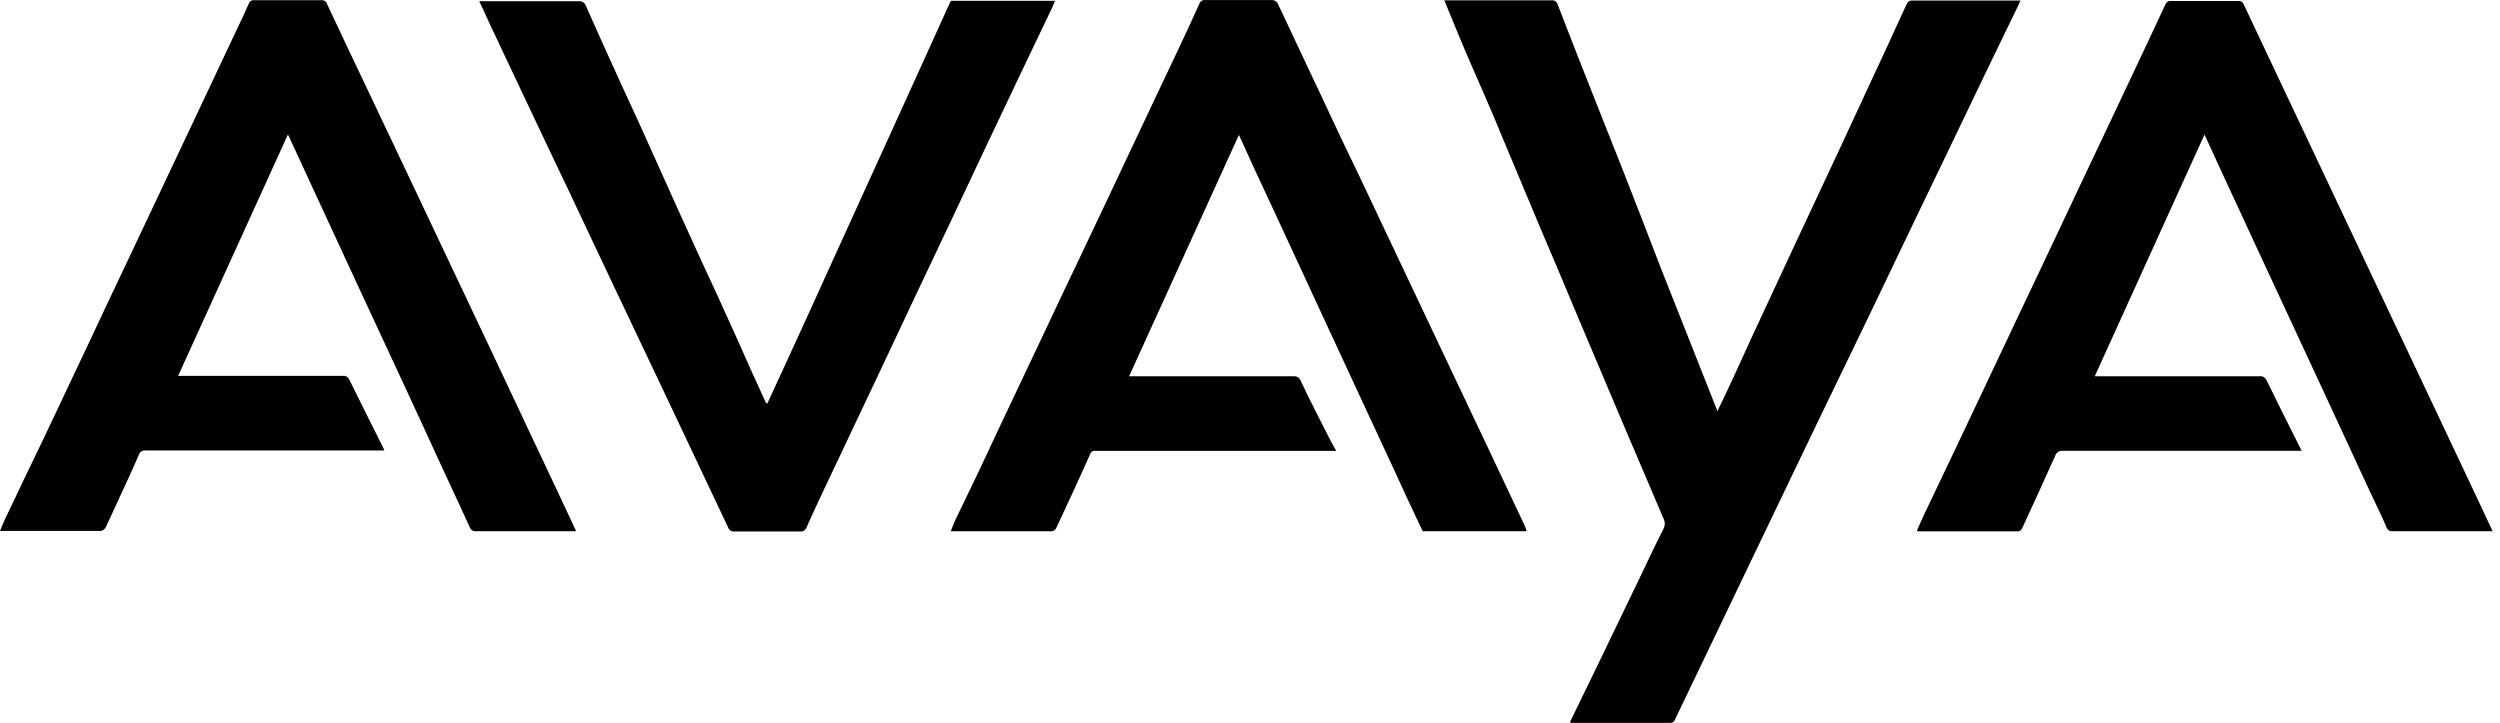
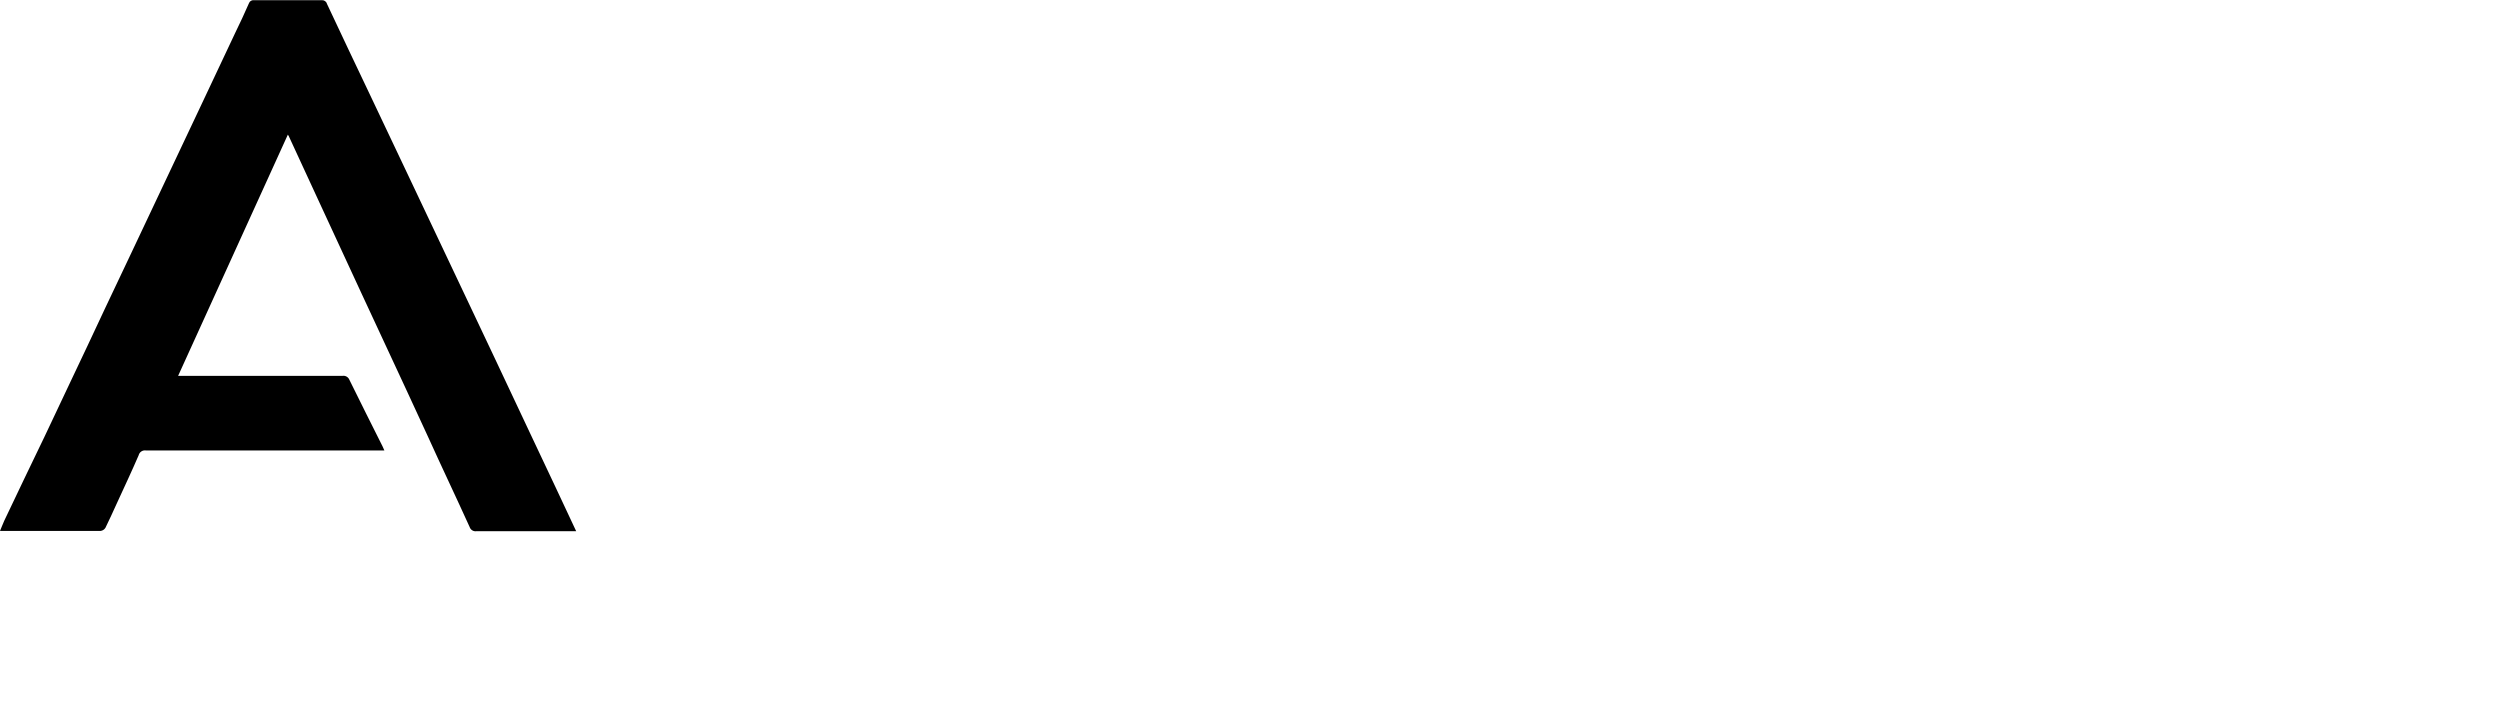
<svg xmlns="http://www.w3.org/2000/svg" width="121" height="35" viewBox="0 0 121 35" fill="none">
-   <path d="M75.986 34.95L77.251 32.347L79.328 28.039C79.718 27.227 80.099 26.406 80.507 25.604C80.551 25.523 80.573 25.434 80.573 25.343C80.573 25.252 80.551 25.162 80.507 25.082C79.854 23.552 79.203 22.025 78.553 20.501L76.408 15.431C75.803 13.977 75.188 12.52 74.562 11.059C73.927 9.554 73.301 8.043 72.662 6.524C72.208 5.395 71.691 4.257 71.215 3.15C70.761 2.12 70.349 1.086 69.904 0.016H75.074C75.143 0.004 75.214 0.018 75.273 0.056C75.332 0.094 75.375 0.152 75.392 0.22C75.941 1.649 76.503 3.073 77.065 4.497C77.56 5.753 78.063 7.005 78.557 8.261C79.17 9.821 79.773 11.381 80.371 12.941C80.893 14.27 81.428 15.599 81.95 16.928C82.34 17.907 82.725 18.891 83.124 19.898C83.41 19.295 83.691 18.719 83.959 18.134C84.226 17.549 84.494 16.959 84.761 16.374C85.469 14.863 86.178 13.339 86.888 11.803C87.265 10.996 87.646 10.193 88.022 9.381C88.7 7.939 89.372 6.495 90.04 5.05C90.453 4.143 90.87 3.277 91.278 2.388C91.619 1.653 91.95 0.91 92.294 0.175C92.315 0.136 92.344 0.103 92.379 0.077C92.415 0.051 92.455 0.033 92.498 0.025C94.254 0.025 96.009 0.025 97.791 0.025C97.755 0.111 97.727 0.175 97.696 0.238C97.16 1.345 96.621 2.447 96.09 3.554C95.496 4.783 94.911 6.012 94.322 7.241C93.732 8.47 93.165 9.64 92.589 10.841C92.013 12.043 91.433 13.254 90.852 14.47C90.48 15.247 90.107 16.022 89.732 16.796C89.127 18.048 88.523 19.298 87.918 20.547L86.176 24.175L84.448 27.776C83.882 28.964 83.31 30.152 82.743 31.336C82.176 32.52 81.637 33.635 81.088 34.787C81.034 34.901 80.993 34.987 80.829 34.987H76.049C76.028 34.976 76.007 34.964 75.986 34.95Z" fill="black" />
-   <path d="M101.387 18.21H109.356C109.428 18.199 109.503 18.213 109.566 18.25C109.63 18.288 109.679 18.345 109.705 18.414C110.254 19.539 110.816 20.655 111.401 21.82H99.85C99.77 21.809 99.688 21.826 99.619 21.869C99.55 21.913 99.499 21.979 99.474 22.056C98.945 23.238 98.406 24.417 97.859 25.593C97.844 25.625 97.821 25.653 97.792 25.674C97.764 25.696 97.731 25.71 97.696 25.716H92.843C92.843 25.716 92.816 25.716 92.78 25.684C92.889 25.435 92.998 25.181 93.115 24.931C93.641 23.82 94.172 22.713 94.698 21.607C95.106 20.741 95.514 19.879 95.927 19.013C96.496 17.803 97.064 16.602 97.632 15.407L98.83 12.881L100.993 8.301L102.19 5.775C102.766 4.555 103.342 3.339 103.914 2.119C104.222 1.475 104.517 0.822 104.821 0.178C104.84 0.143 104.867 0.113 104.9 0.09C104.933 0.067 104.971 0.052 105.011 0.047C106.139 0.047 107.27 0.047 108.403 0.047C108.439 0.053 108.473 0.068 108.503 0.089C108.533 0.11 108.558 0.138 108.576 0.169C108.966 0.986 109.351 1.811 109.737 2.632L111.914 7.235L113.097 9.738L115.274 14.342C115.664 15.164 116.053 15.985 116.44 16.804C117.029 18.044 117.616 19.284 118.199 20.523C118.613 21.394 119.025 22.265 119.433 23.135C119.836 23.988 120.231 24.836 120.644 25.711H120.399H115.814C115.742 25.721 115.669 25.704 115.61 25.663C115.55 25.622 115.508 25.56 115.492 25.489C115.265 24.94 114.988 24.41 114.739 23.866C114.037 22.354 113.338 20.842 112.639 19.33L110.626 14.999L109.428 12.423L107.551 8.369C107.274 7.77 106.997 7.172 106.698 6.514L101.387 18.21Z" fill="black" />
-   <path d="M59.964 6.529C58.186 10.443 56.422 14.312 54.648 18.212H62.603C62.677 18.203 62.751 18.219 62.815 18.258C62.878 18.297 62.926 18.355 62.952 18.425C63.406 19.4 63.918 20.371 64.403 21.337C64.481 21.486 64.567 21.627 64.676 21.822H53.079C52.957 21.822 52.843 21.79 52.762 21.981C52.231 23.182 51.673 24.371 51.12 25.563C51.1 25.602 51.072 25.635 51.038 25.661C51.003 25.687 50.963 25.705 50.92 25.713C49.297 25.713 47.669 25.713 46.018 25.713C46.082 25.559 46.131 25.409 46.195 25.259C46.576 24.461 46.966 23.663 47.347 22.865C48.054 21.353 48.76 19.855 49.465 18.371C49.873 17.504 50.286 16.643 50.694 15.777C51.262 14.567 51.832 13.365 52.404 12.171L53.642 9.559C54.349 8.058 55.052 6.561 55.764 5.06C56.172 4.189 56.59 3.323 57.002 2.448C57.356 1.699 57.705 0.951 58.05 0.18C58.07 0.121 58.111 0.07 58.165 0.038C58.219 0.006 58.282 -0.007 58.345 0.003C59.4 0.003 60.458 0.003 61.519 0.003C61.593 -0.005 61.668 0.012 61.732 0.051C61.795 0.091 61.843 0.151 61.868 0.221C62.571 1.727 63.288 3.232 64.004 4.756C64.609 6.062 65.227 7.365 65.859 8.665L67.097 11.282L69.224 15.777C69.628 16.625 70.027 17.477 70.431 18.325L72.15 21.953C72.7 23.108 73.247 24.268 73.791 25.432C73.832 25.518 73.855 25.609 73.891 25.709H68.857C68.599 25.155 68.335 24.607 68.077 24.053C67.819 23.5 67.583 22.965 67.329 22.425C66.657 20.969 65.968 19.523 65.306 18.071C64.907 17.219 64.511 16.366 64.118 15.514L61.941 10.811L60.712 8.171C60.471 7.645 60.231 7.119 59.964 6.529Z" fill="black" />
  <path d="M27.887 25.71H23.061C22.991 25.721 22.919 25.707 22.858 25.669C22.797 25.632 22.752 25.574 22.73 25.506C22.068 24.046 21.37 22.585 20.712 21.13C20.367 20.377 20.014 19.628 19.664 18.862L17.519 14.25C16.803 12.708 16.088 11.163 15.374 9.615L13.973 6.581C13.961 6.559 13.947 6.537 13.932 6.517C12.163 10.395 10.404 14.273 8.621 18.191H16.581C16.65 18.181 16.72 18.195 16.78 18.23C16.84 18.266 16.887 18.321 16.912 18.386C17.438 19.461 17.977 20.526 18.512 21.597C18.54 21.651 18.562 21.71 18.603 21.801H7.052C6.977 21.791 6.901 21.809 6.838 21.852C6.775 21.894 6.73 21.959 6.712 22.032C6.372 22.821 6.005 23.597 5.646 24.381C5.465 24.771 5.293 25.166 5.102 25.547C5.077 25.587 5.043 25.622 5.003 25.648C4.963 25.674 4.918 25.69 4.871 25.697C3.283 25.697 1.696 25.697 0.113 25.697H0C0.073 25.529 0.132 25.366 0.204 25.207C0.851 23.843 1.503 22.483 2.159 21.125L3.383 18.535C3.955 17.334 4.522 16.132 5.093 14.907L6.331 12.295L8.454 7.801L9.678 5.211C10.249 4.005 10.816 2.803 11.388 1.583C11.61 1.13 11.841 0.635 12.05 0.155C12.067 0.107 12.1 0.067 12.142 0.041C12.185 0.014 12.236 0.003 12.286 0.009C13.383 0.009 14.481 0.009 15.578 0.009C15.633 0.005 15.687 0.02 15.732 0.052C15.776 0.083 15.809 0.129 15.823 0.182C16.512 1.651 17.208 3.121 17.909 4.59L19.814 8.608L20.98 11.071L22.739 14.785L23.955 17.356C24.526 18.558 25.093 19.765 25.664 20.985C26.077 21.864 26.494 22.74 26.907 23.619C27.229 24.3 27.546 24.985 27.887 25.71Z" fill="black" />
-   <path d="M37.134 19.54C37.809 18.062 38.494 16.601 39.152 15.146L40.336 12.538L42.322 8.175L43.796 4.937L45.887 0.325C45.927 0.23 45.977 0.139 46.027 0.039H51.061C50.993 0.198 50.939 0.357 50.866 0.493C50.34 1.599 49.805 2.706 49.279 3.812C48.753 4.919 48.172 6.148 47.619 7.313L45.959 10.837L44.258 14.425C43.701 15.604 43.147 16.787 42.59 17.971L41.352 20.583C40.785 21.776 40.222 22.973 39.655 24.171C39.447 24.624 39.234 25.078 39.034 25.531C39.012 25.595 38.968 25.65 38.91 25.685C38.852 25.72 38.783 25.733 38.717 25.722H35.542C35.48 25.729 35.416 25.716 35.363 25.683C35.309 25.65 35.268 25.599 35.247 25.54L32.948 20.678C32.558 19.856 32.169 19.035 31.782 18.216L29.628 13.681L28.413 11.109C27.847 9.9 27.277 8.698 26.703 7.504C26.29 6.624 25.869 5.749 25.456 4.869C24.88 3.654 24.304 2.434 23.732 1.218C23.556 0.842 23.383 0.465 23.197 0.057H23.456C24.971 0.057 26.481 0.057 27.991 0.057C28.071 0.047 28.153 0.066 28.221 0.11C28.289 0.154 28.339 0.22 28.363 0.298C28.883 1.468 29.409 2.636 29.941 3.803C30.299 4.592 30.671 5.381 31.029 6.171C31.646 7.531 32.254 8.892 32.866 10.252L33.9 12.52C34.505 13.817 35.097 15.112 35.678 16.406C36.132 17.427 36.585 18.452 37.061 19.477C37.084 19.499 37.109 19.52 37.134 19.54Z" fill="black" />
</svg>